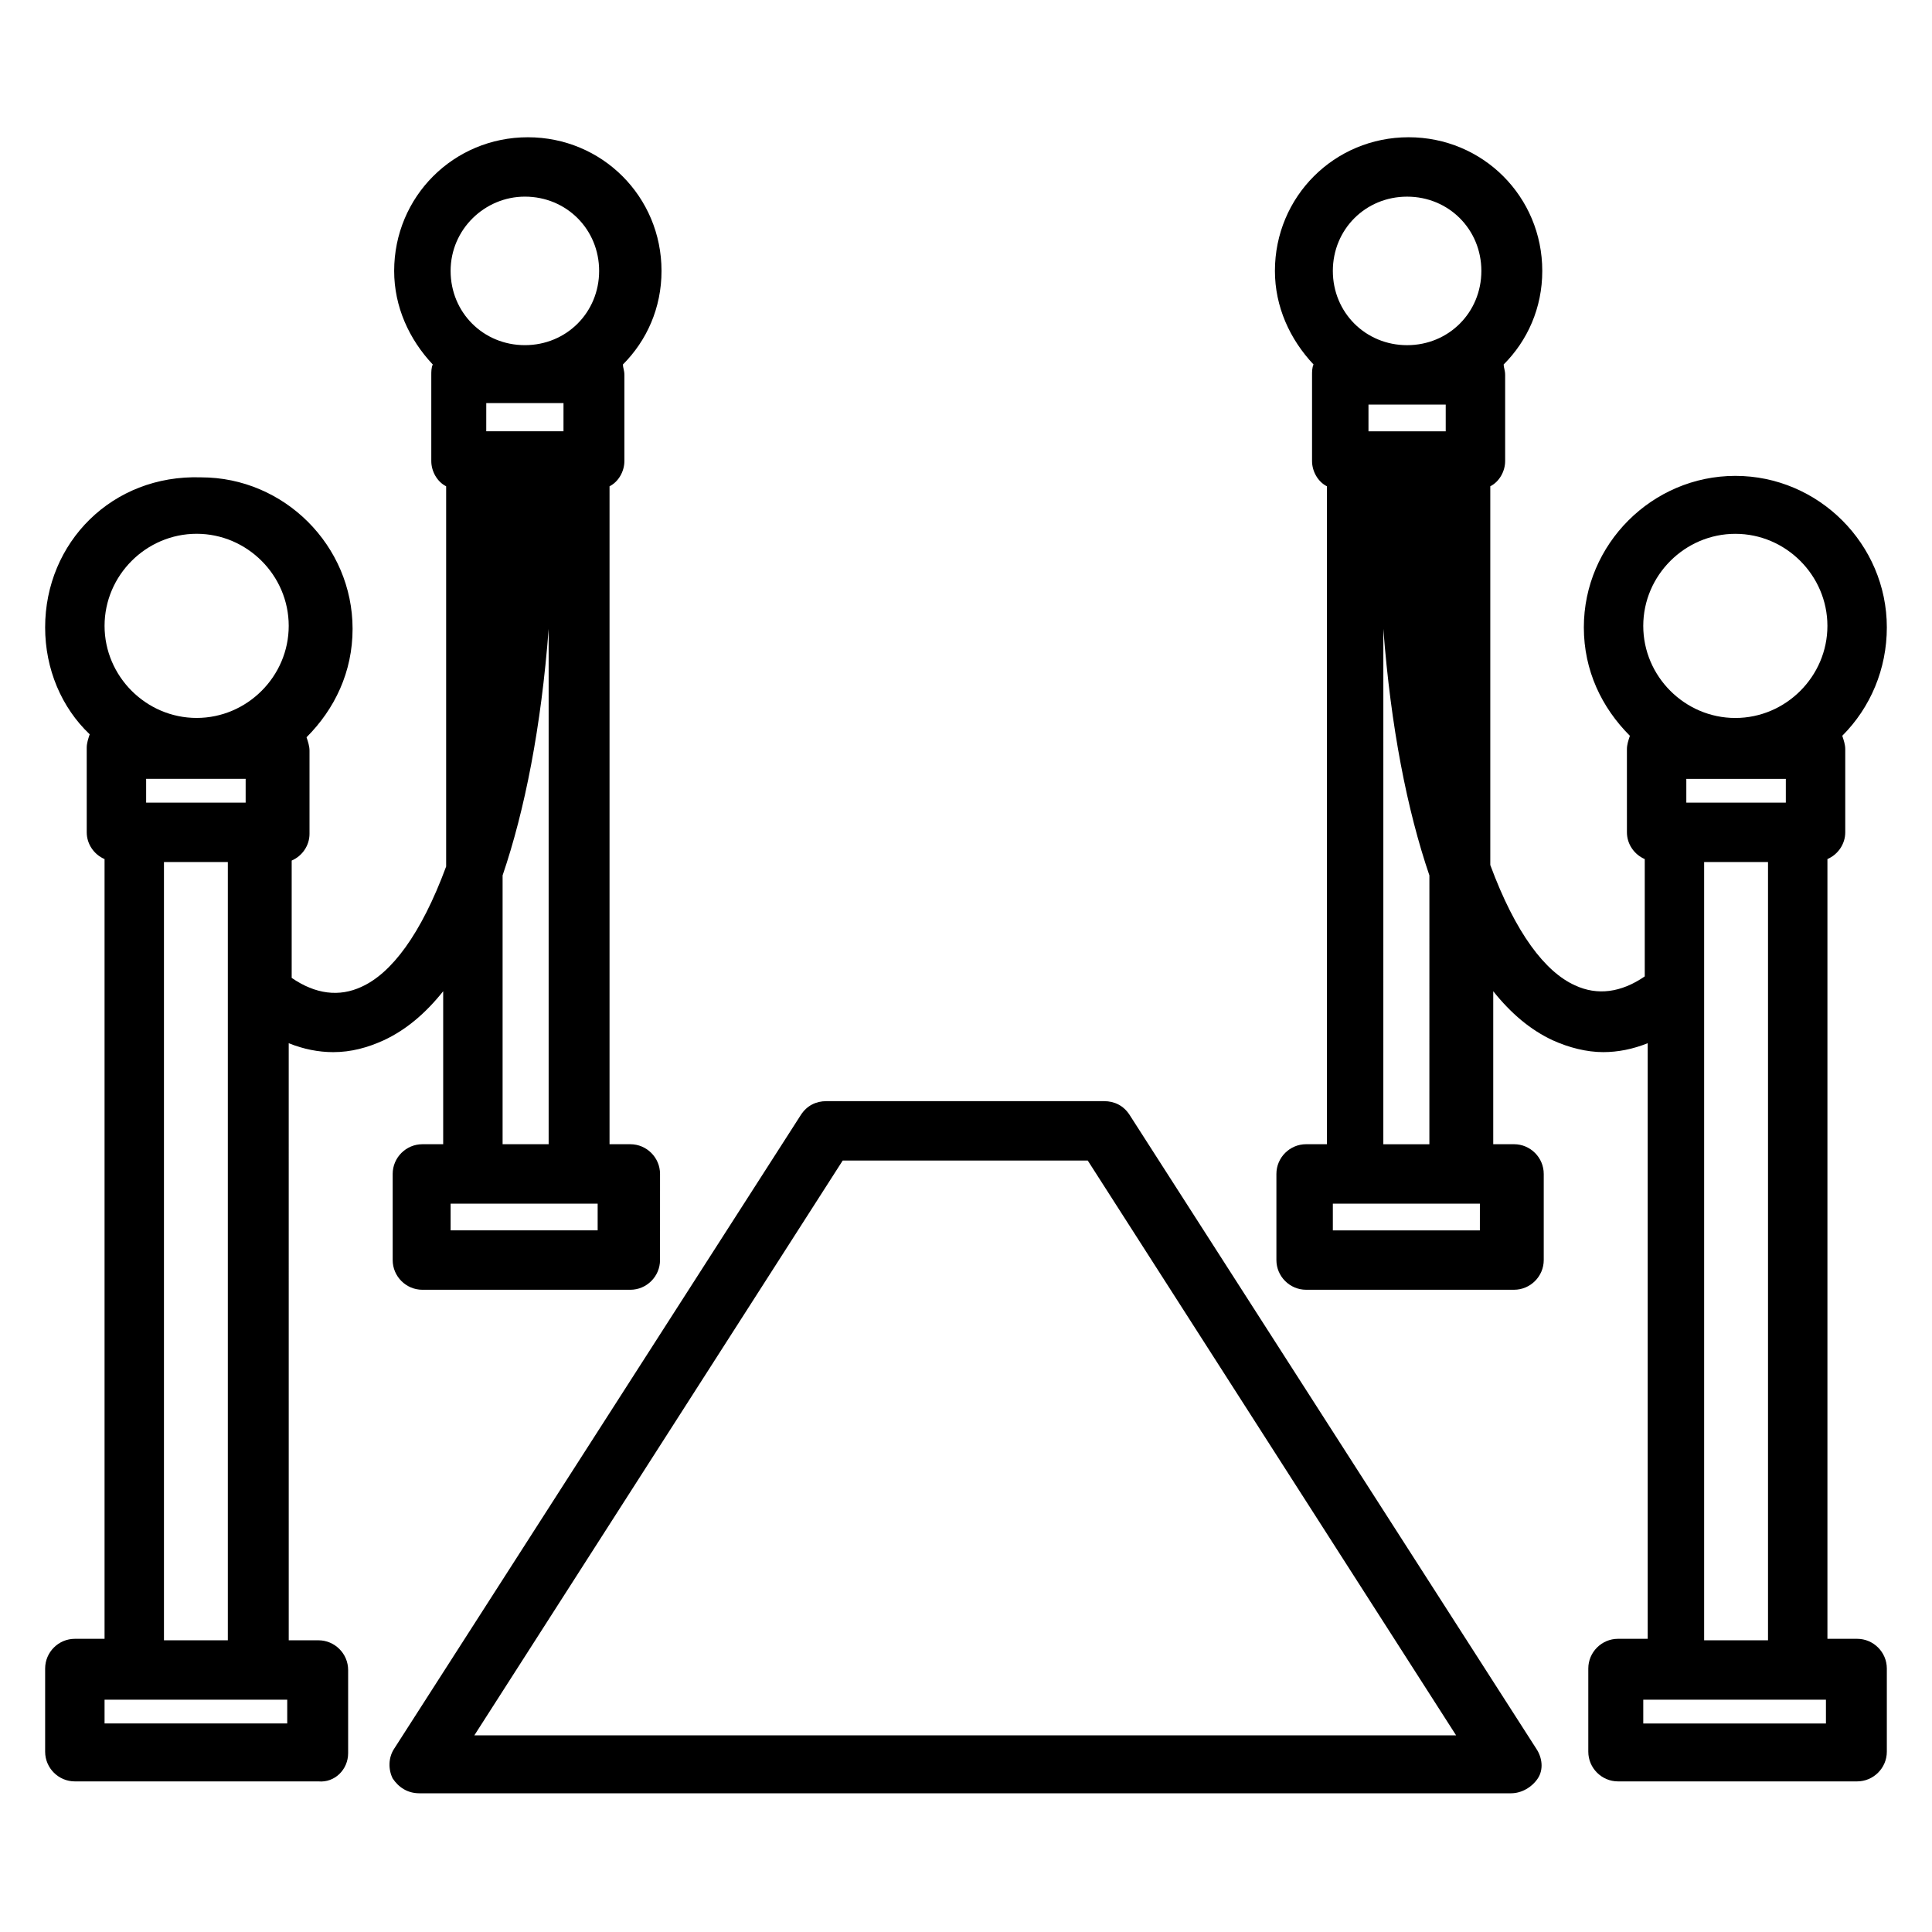
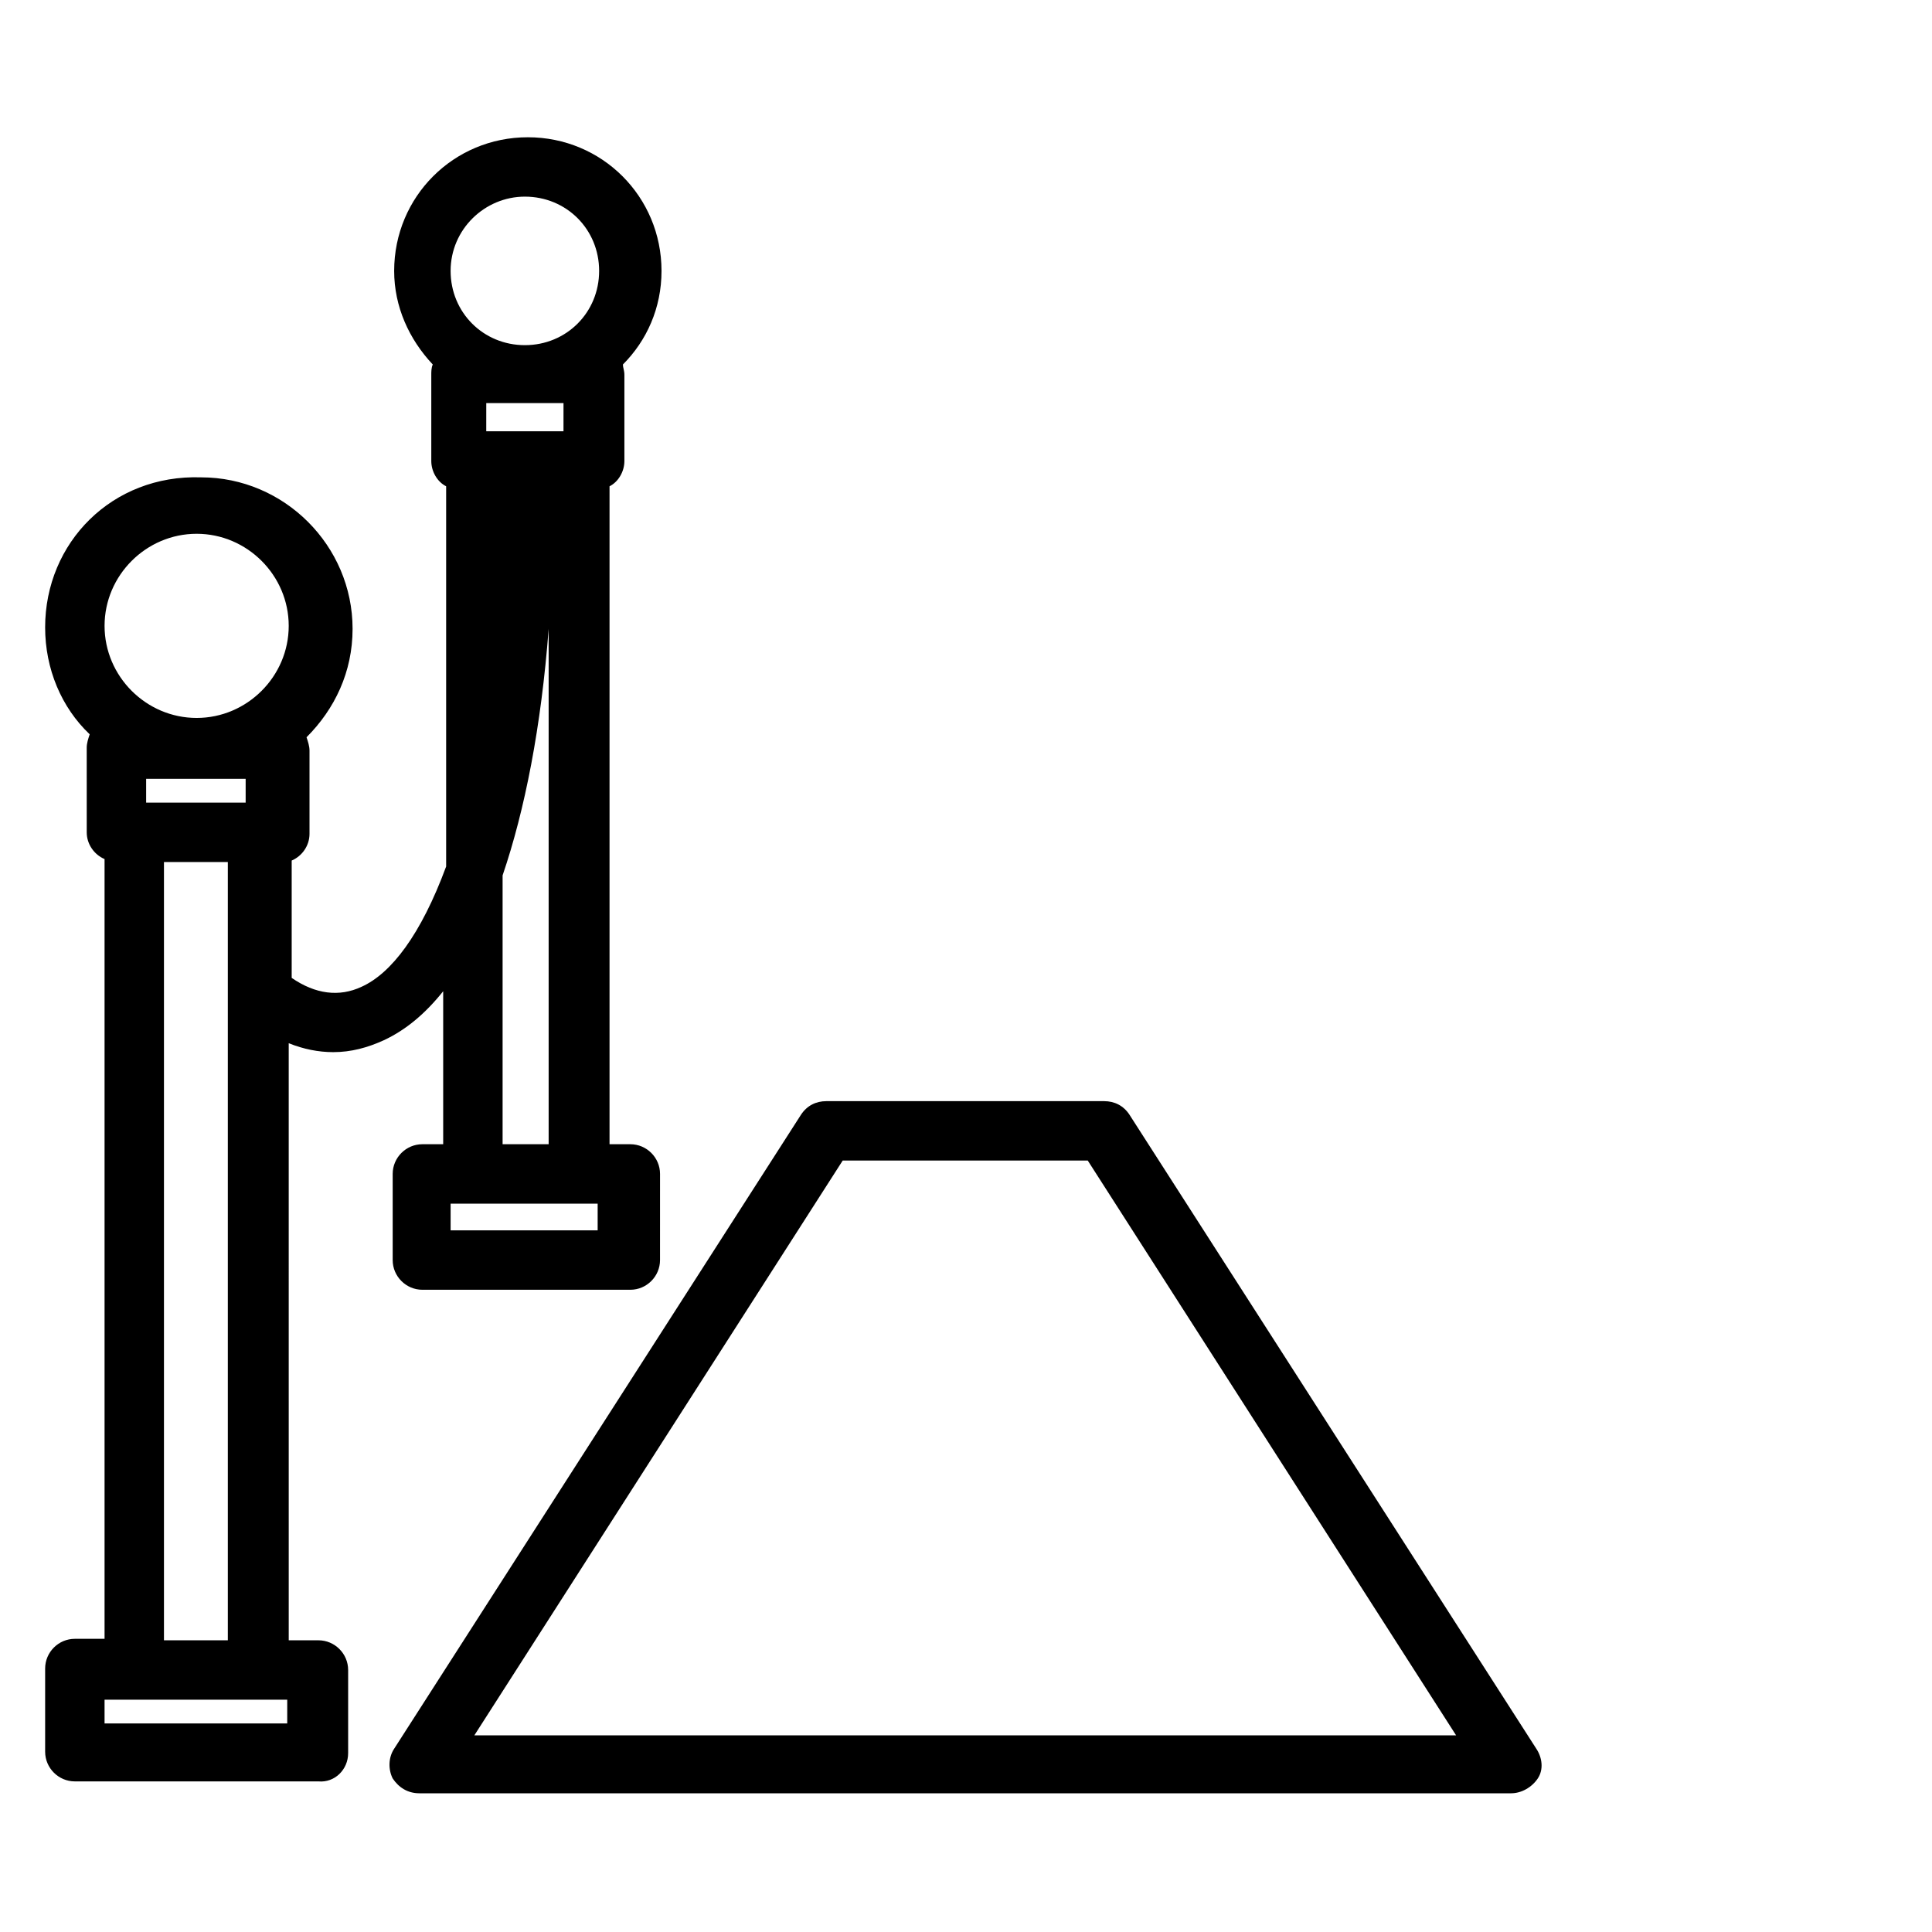
<svg xmlns="http://www.w3.org/2000/svg" fill="#000000" width="800px" height="800px" version="1.1" viewBox="144 144 512 512">
  <g>
    <path d="m236.26 608.61v-22.043c0-4.328-3.543-7.871-7.871-7.871h-7.871l-0.004-158.23c3.938 1.574 7.871 2.363 11.809 2.363 4.723 0 9.055-1.18 13.383-3.148 5.902-2.754 11.02-7.086 15.742-12.988v40.539h-5.512c-4.328 0-7.871 3.543-7.871 7.871v22.828c0 4.328 3.543 7.871 7.871 7.871h55.105c4.328 0 7.871-3.543 7.871-7.871l0.004-22.828c0-4.328-3.543-7.871-7.871-7.871h-5.512v-174.36c2.363-1.18 3.938-3.938 3.938-6.691v-22.828c0-1.18-0.395-1.969-0.395-2.754 6.297-6.297 10.234-14.957 10.234-24.797 0-19.68-15.742-35.426-35.426-35.426-19.68 0-35.426 15.742-35.426 35.426 0 9.445 3.938 18.105 10.234 24.797-0.395 0.789-0.395 1.969-0.395 2.754v22.828c0 2.754 1.574 5.512 3.938 6.691v100.76c-6.691 18.105-14.562 28.34-22.434 31.883-5.902 2.754-12.203 1.969-18.5-2.363v-31.094c2.754-1.18 4.723-3.938 4.723-7.086v-22.043c0-1.18-0.395-2.363-0.789-3.543 7.477-7.477 12.203-17.32 12.203-28.734 0-22.043-18.105-40.148-40.148-40.148-23.613-0.785-41.328 17.32-41.328 39.758 0 11.02 4.332 21.254 11.809 28.34-0.395 1.18-0.789 2.363-0.789 3.543l0.004 22.434c0 3.148 1.969 5.902 4.723 7.086v206.64h-7.875c-4.328 0-7.871 3.543-7.871 7.871v22.043c0 4.328 3.543 7.871 7.871 7.871h64.551c4.332 0.395 7.875-3.148 7.875-7.481zm66.516-138.55h-39.359v-7.082h38.969v7.082zm-25.582-22.828v-71.242c5.902-17.32 10.234-39.359 12.203-65.336v136.58zm-4.328-196.41h20.469l-0.004 7.477h-20.469zm10.23-54.711c11.02 0 19.68 8.66 19.68 19.68s-8.66 19.68-19.68 19.68c-11.02 0-19.68-8.66-19.68-19.68s9.055-19.68 19.68-19.68zm-86.984 89.348c13.383 0 24.402 11.02 24.402 24.402 0 13.383-11.02 24.402-24.402 24.402-13.383 0-24.402-11.02-24.402-24.402 0-13.383 11.02-24.402 24.402-24.402zm12.988 64.945v6.297h-26.371v-6.297zm-21.648 22.039h16.926v206.25l-16.926 0.004zm33.062 228.29h-48.805v-6.297h48.41v6.297z" />
-     <path d="m644.03 310.26c0-22.043-18.105-40.148-40.148-40.148-22.043 0-40.148 18.105-40.148 40.148 0 11.414 4.723 21.254 12.203 28.734-0.395 1.18-0.789 2.363-0.789 3.543l0.004 22.039c0 3.148 1.969 5.902 4.723 7.086v31.094c-6.297 4.328-12.594 5.117-18.5 2.363-7.871-3.543-15.742-13.777-22.434-31.883v-100.37c2.363-1.18 3.938-3.938 3.938-6.691v-22.828c0-1.18-0.395-1.969-0.395-2.754 6.297-6.297 10.234-14.957 10.234-24.797 0-19.68-15.742-35.426-35.426-35.426-19.68 0-35.426 15.742-35.426 35.426 0 9.445 3.938 18.105 10.234 24.797-0.395 0.789-0.395 1.969-0.395 2.754v22.828c0 2.754 1.574 5.512 3.938 6.691v174.36h-5.512c-4.328 0-7.871 3.543-7.871 7.871v22.828c0 4.328 3.543 7.871 7.871 7.871h55.105c4.328 0 7.871-3.543 7.871-7.871v-22.828c0-4.328-3.543-7.871-7.871-7.871h-5.512v-40.539c4.723 5.902 9.84 10.234 15.742 12.988 4.328 1.969 9.055 3.148 13.383 3.148 3.938 0 7.871-0.789 11.809-2.363v157.84h-7.871c-4.328 0-7.871 3.543-7.871 7.871v22.043c0 4.328 3.543 7.871 7.871 7.871h63.371c4.328 0 7.871-3.543 7.871-7.871v-22.043c0-4.328-3.543-7.871-7.871-7.871h-7.871v-206.64c2.754-1.18 4.723-3.938 4.723-7.086v-22.043c0-1.18-0.395-2.363-0.789-3.543 7.481-7.477 11.809-17.711 11.809-28.73zm-116.9-59.434v7.477h-20.469v-7.086l20.469 0.004zm-10.234-54.711c11.02 0 19.68 8.66 19.68 19.68s-8.66 19.68-19.68 19.68c-11.02 0-19.68-8.66-19.68-19.68s8.66-19.68 19.68-19.68zm19.68 273.95h-39.359v-7.082h38.969l-0.004 7.082zm-13.777-22.828h-12.203l0.004-136.58c1.969 25.977 6.297 48.02 12.203 65.336zm81.082-161.77c13.383 0 24.402 11.02 24.402 24.402 0 13.383-11.02 24.402-24.402 24.402-13.383 0-24.402-11.02-24.402-24.402 0-13.383 11.02-24.402 24.402-24.402zm24.406 315.27h-48.805v-6.297h48.41v6.297zm-32.672-22.039v-206.25h16.926v206.25zm21.648-228.29v6.297h-26.371v-6.297z" />
    <path d="m443.29 439.36c-1.574-2.363-3.938-3.543-6.691-3.543h-73.602c-2.754 0-5.117 1.18-6.691 3.543l-107.85 168.07c-1.574 2.363-1.574 5.512-0.395 7.871 1.574 2.363 3.938 3.938 7.086 3.938h289.3c2.754 0 5.512-1.574 7.086-3.938 1.574-2.363 1.18-5.512-0.395-7.871zm-173.58 164.52 97.613-152.32h64.945l97.613 152.32z" />
  </g>
</svg>